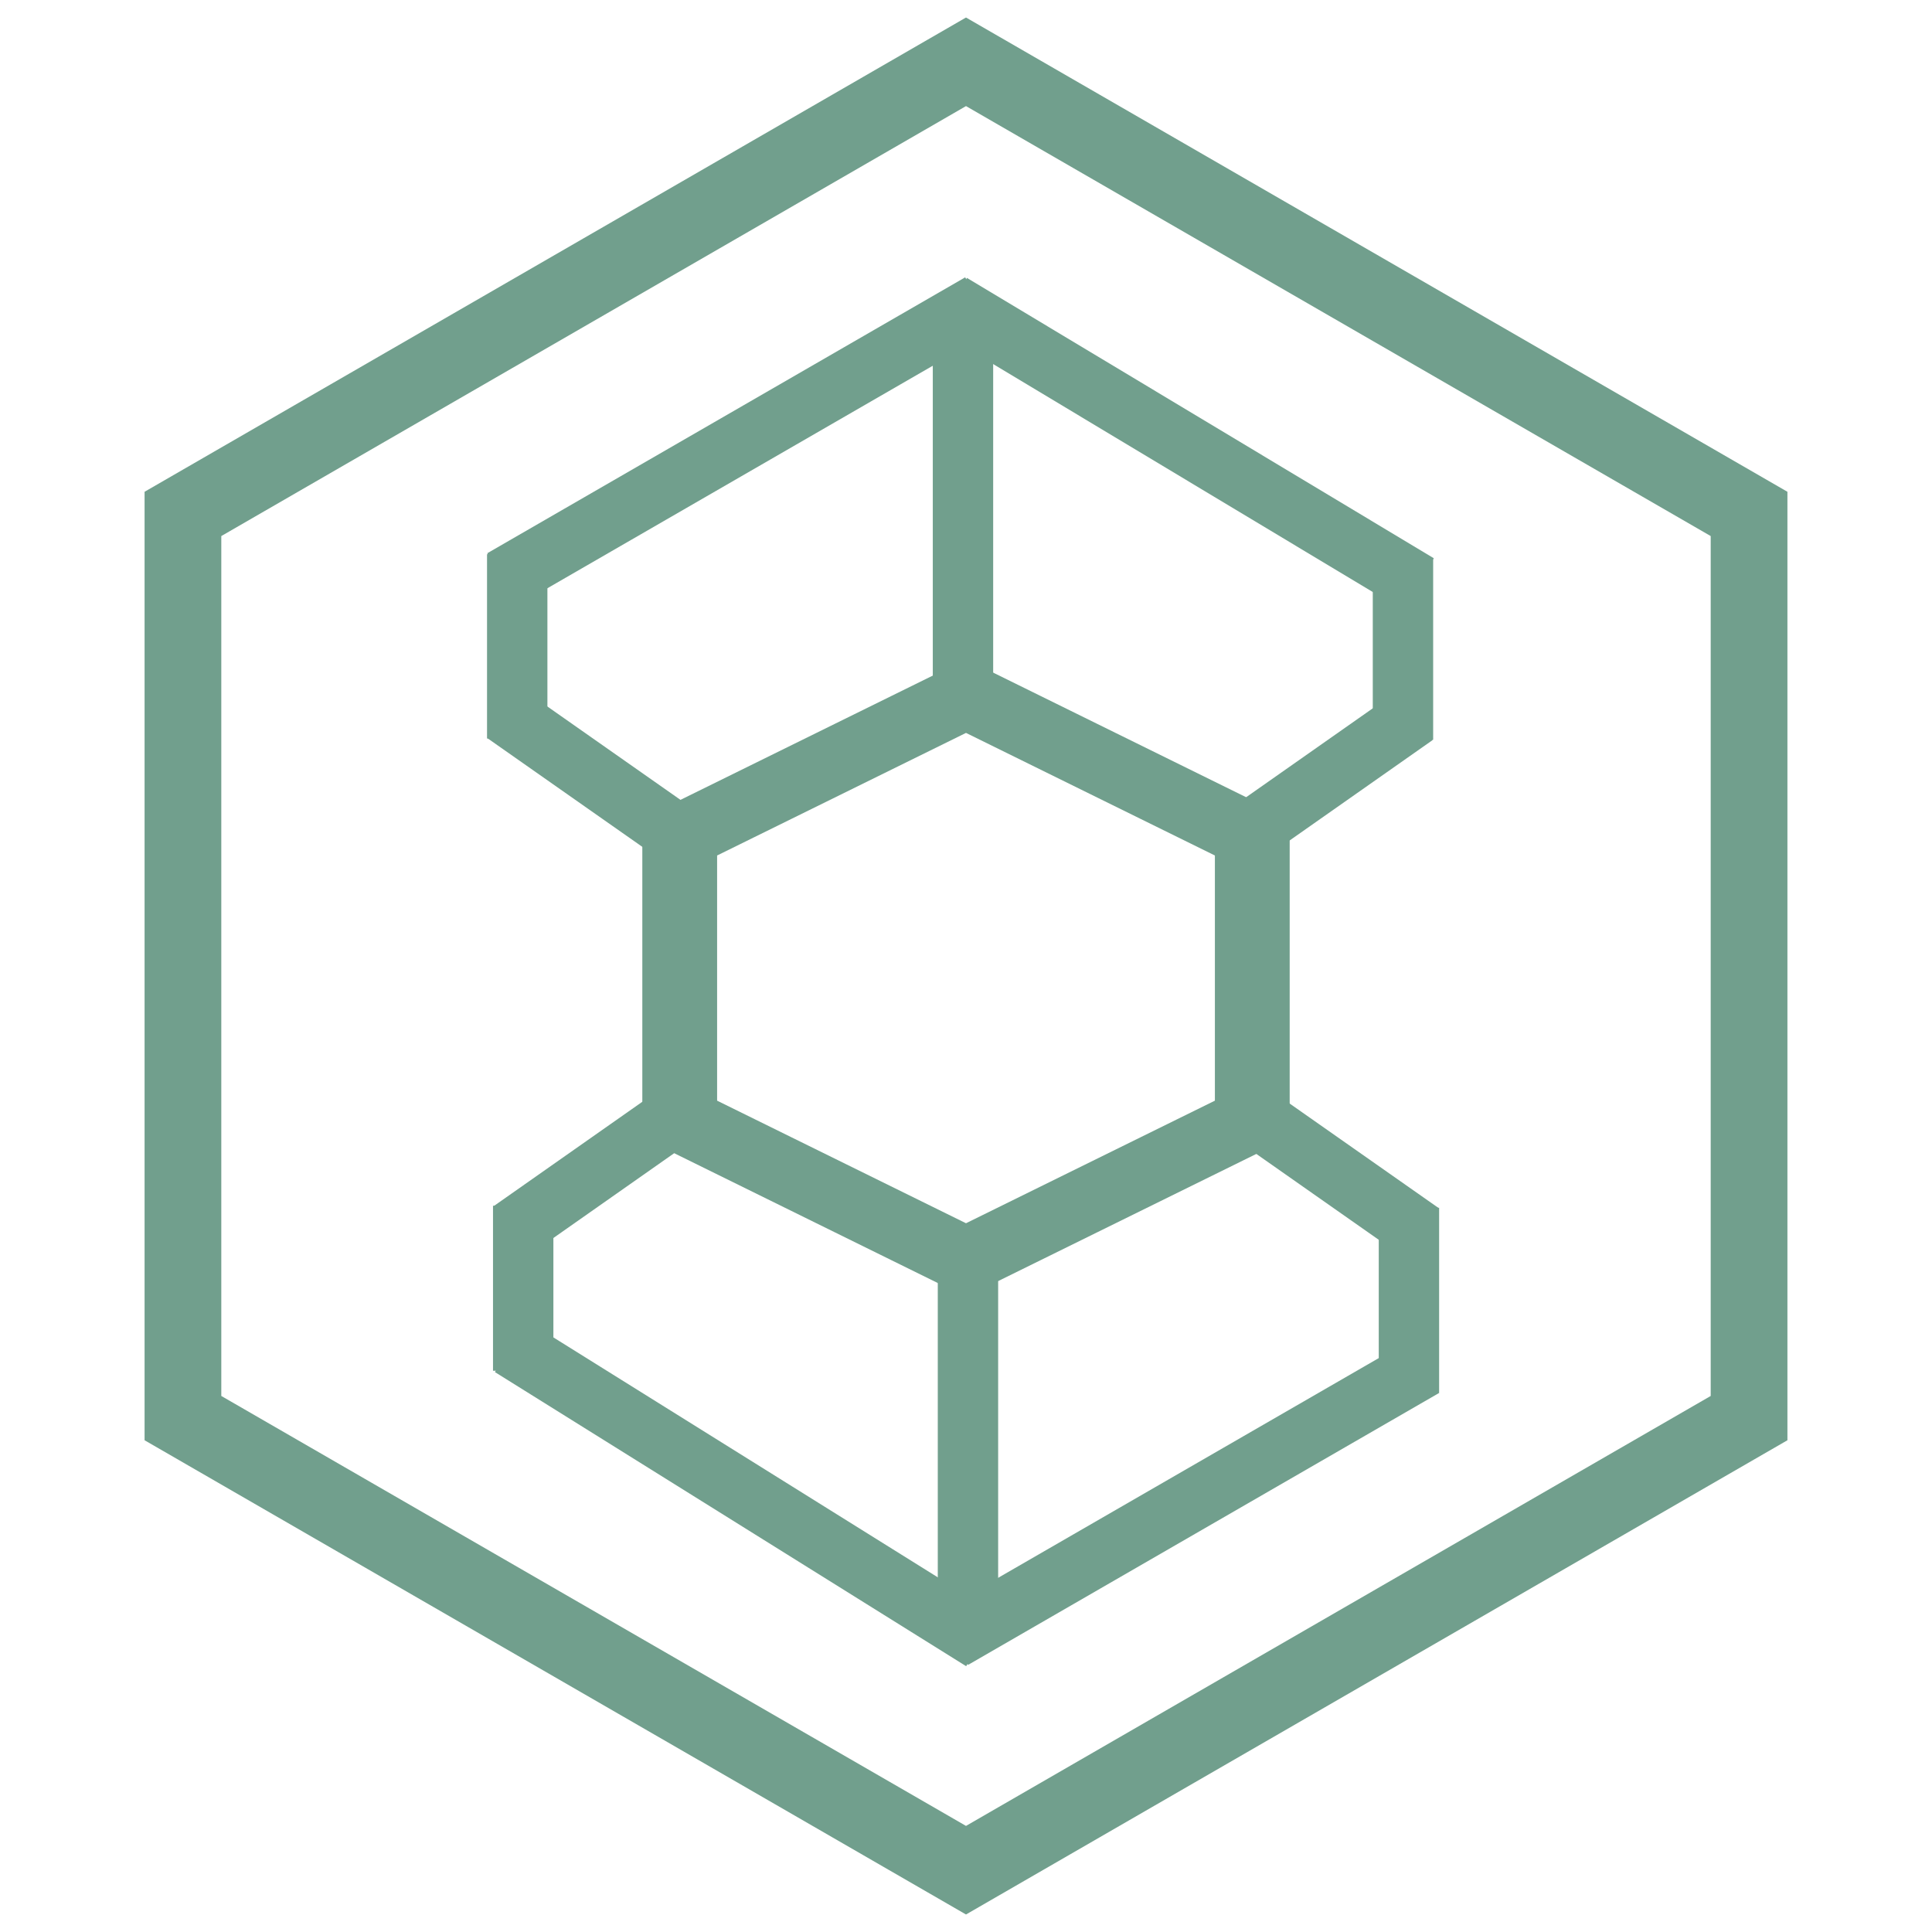
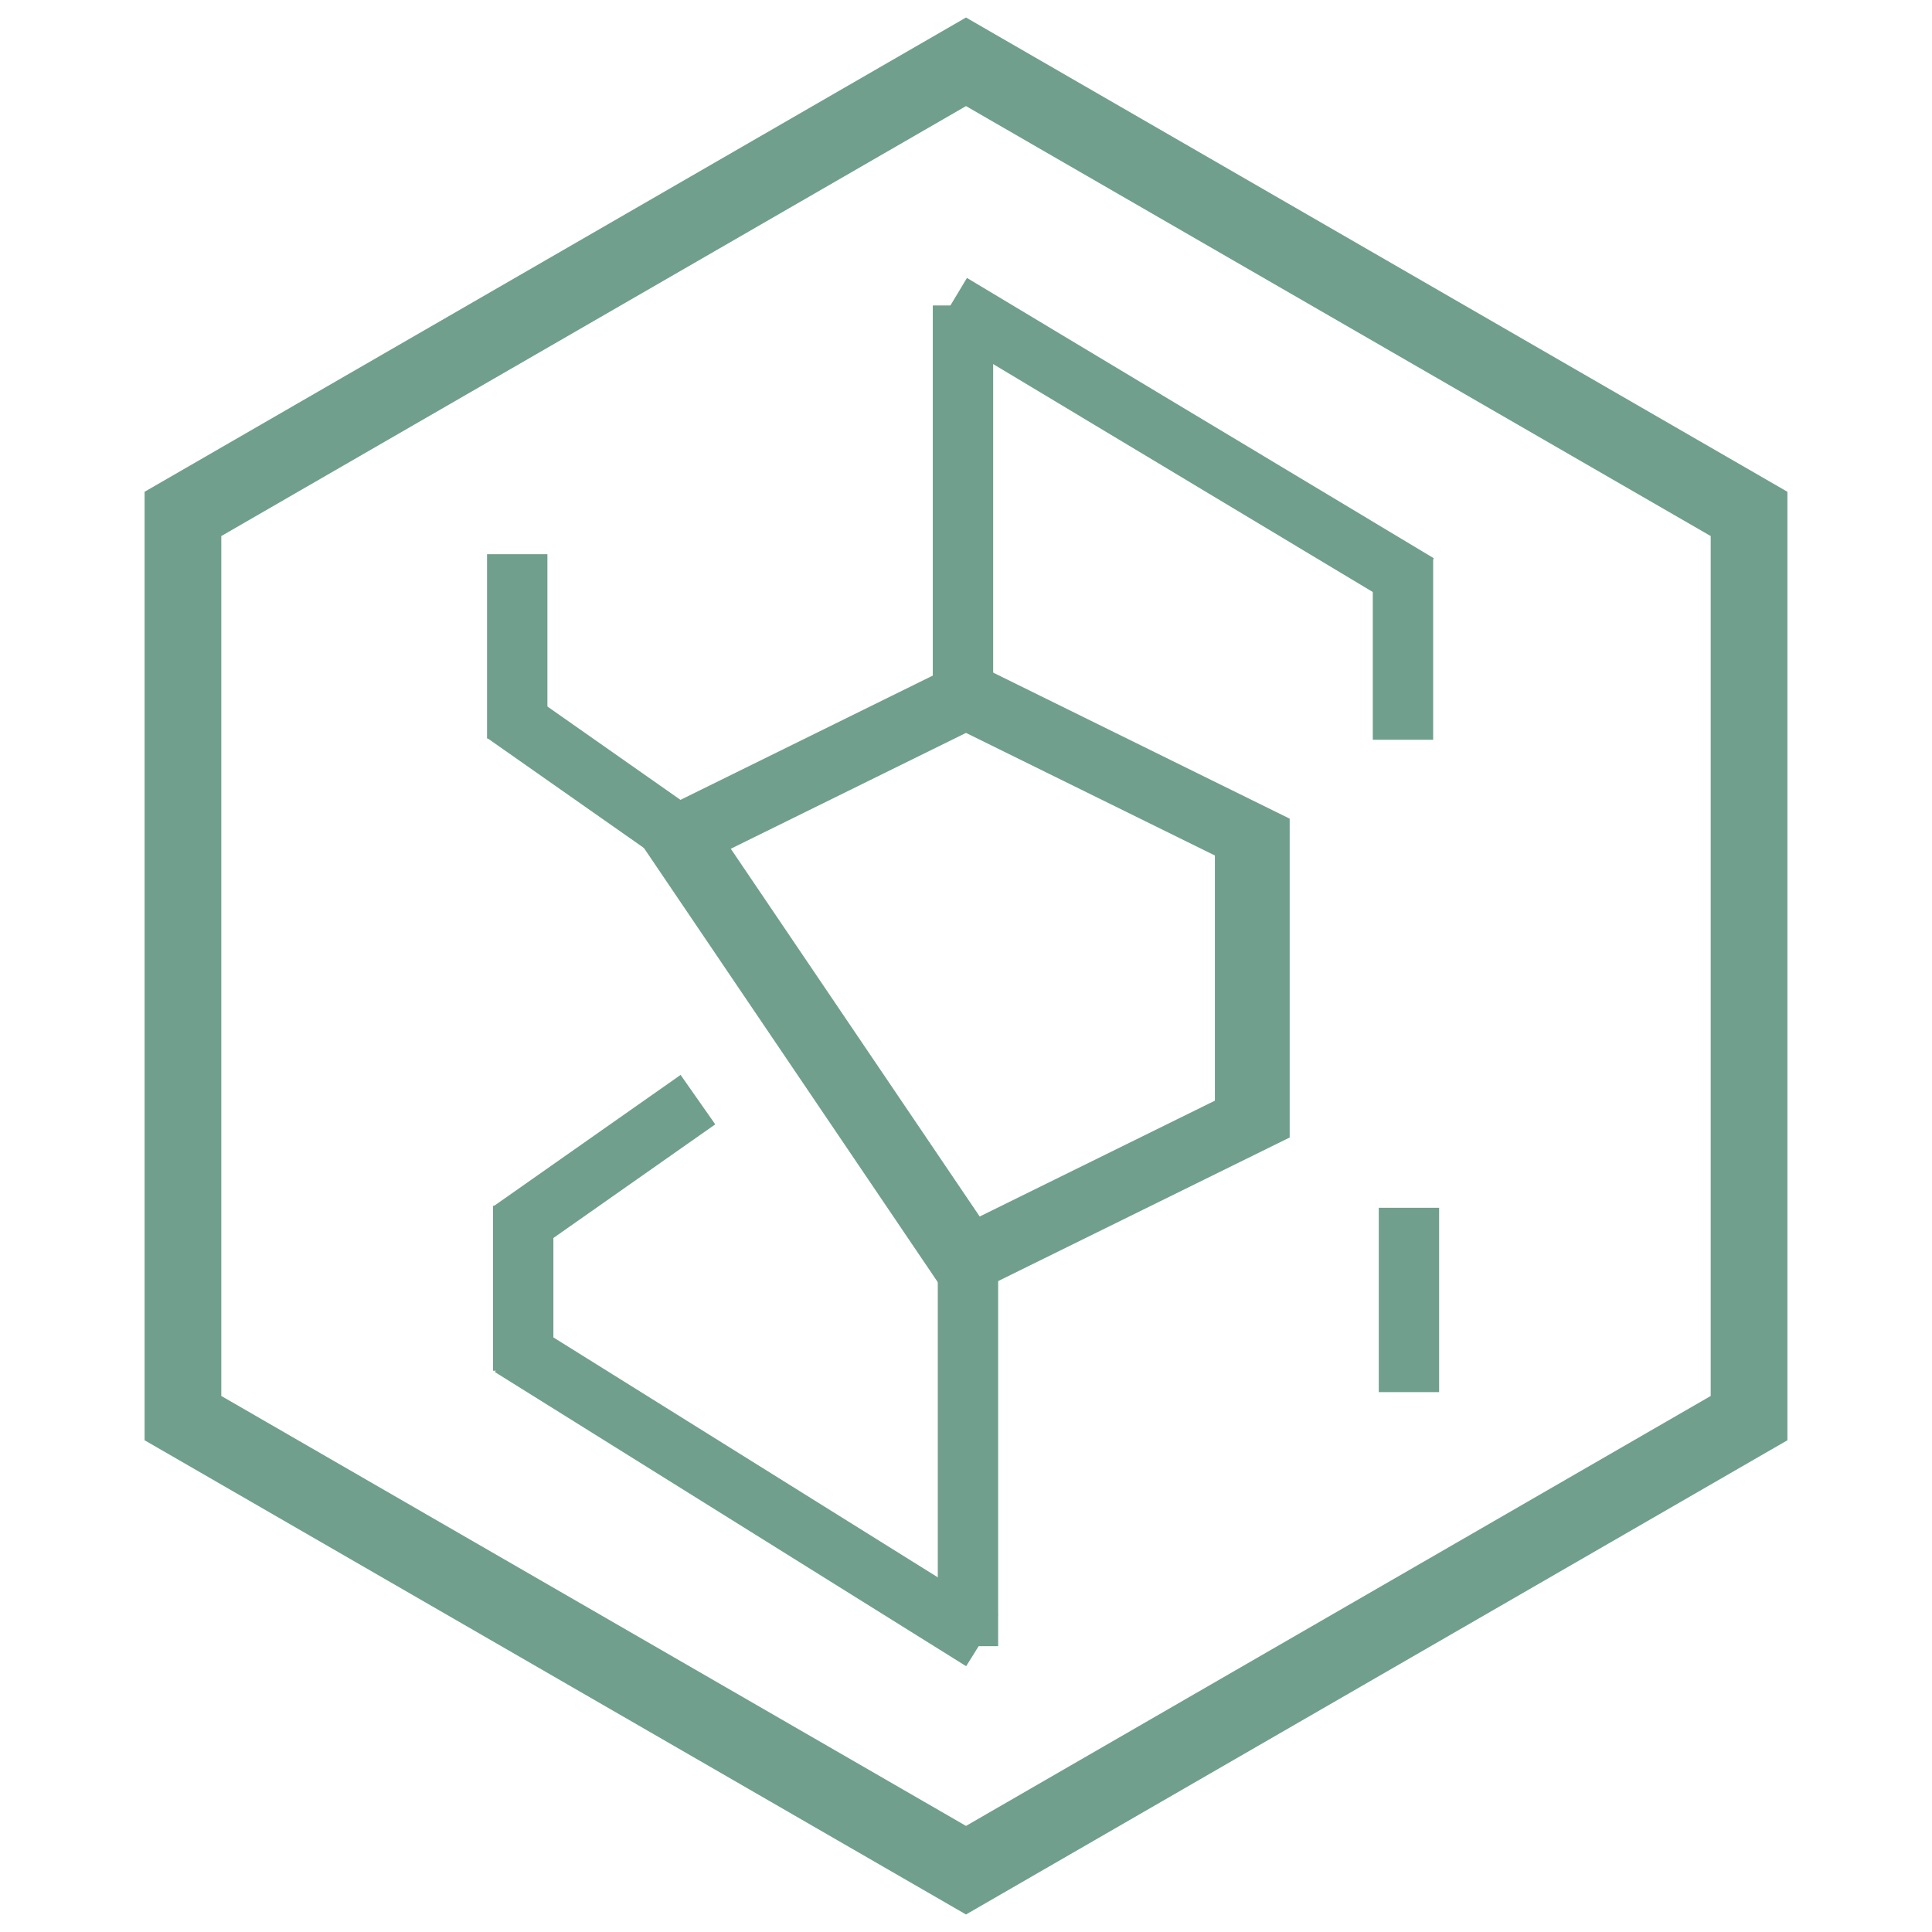
<svg xmlns="http://www.w3.org/2000/svg" version="1.1" width="640" height="640" viewBox="0 0 640 640" xml:space="preserve">
  <desc>Created with Fabric.js 5.3.0</desc>
  <defs>
</defs>
  <g transform="matrix(0 8.471 -8.471 0 320 320)" id="kGRlf5jsnVxMfyUCaRMVF">
    <path style="stroke: rgb(113,159,141); stroke-width: 3; stroke-dasharray: none; stroke-linecap: butt; stroke-dashoffset: 0; stroke-linejoin: miter; stroke-miterlimit: 4; fill: none; fill-rule: nonzero; opacity: 1;" transform=" translate(-35.359, -30.622)" d="M 53.039 0 L 70.718 30.622 L 53.039 61.244 L 17.68 61.244 L -0 30.622 L 17.68 0 z" stroke-linecap="round" />
  </g>
  <g transform="matrix(0 2.642 -3.097 0 320 324)" id="mKwatLqrcWw2-wPOGtkBA">
-     <path style="stroke: rgb(113,159,141); stroke-width: 8; stroke-dasharray: none; stroke-linecap: butt; stroke-dashoffset: 0; stroke-linejoin: miter; stroke-miterlimit: 4; fill: none; fill-rule: nonzero; opacity: 1;" transform=" translate(-35.359, -30.622)" d="M 53.039 0 L 70.718 30.622 L 53.039 61.244 L 17.68 61.244 L -0 30.622 L 17.68 0 z" stroke-linecap="round" />
+     <path style="stroke: rgb(113,159,141); stroke-width: 8; stroke-dasharray: none; stroke-linecap: butt; stroke-dashoffset: 0; stroke-linejoin: miter; stroke-miterlimit: 4; fill: none; fill-rule: nonzero; opacity: 1;" transform=" translate(-35.359, -30.622)" d="M 53.039 0 L 70.718 30.622 L 17.68 61.244 L -0 30.622 L 17.68 0 z" stroke-linecap="round" />
  </g>
  <g transform="matrix(1 0 0 0.722 319 167.172)" id="hV-nojyIo8Wd6u-QoidPu">
    <path style="stroke: rgb(113,159,141); stroke-width: 20; stroke-dasharray: none; stroke-linecap: butt; stroke-dashoffset: 0; stroke-linejoin: miter; stroke-miterlimit: 4; fill: rgb(255,255,255); fill-opacity: 0; fill-rule: nonzero; opacity: 1;" transform=" translate(0, 0)" d="M 0 -91.395 C 0 -91.395 0 45.697 0 91.395" stroke-linecap="round" />
  </g>
  <g transform="matrix(0.574 -0.819 0.345 0.242 198.771 258.489)" id="_XUiUn-bo2zJHjvxJcw9M">
    <path style="stroke: rgb(113,159,141); stroke-width: 20; stroke-dasharray: none; stroke-linecap: butt; stroke-dashoffset: 0; stroke-linejoin: miter; stroke-miterlimit: 4; fill: rgb(255,255,255); fill-opacity: 0; fill-rule: nonzero; opacity: 1;" transform=" translate(0, 0)" d="M 0 -91.395 C 0 -91.395 0 45.697 0 91.395" stroke-linecap="round" />
  </g>
  <g transform="matrix(-0.574 -0.819 -0.339 0.238 437.852 258.723)" id="Fgt0wD4xROmtbdTQ8up6x">
-     <path style="stroke: rgb(113,159,141); stroke-width: 20; stroke-dasharray: none; stroke-linecap: butt; stroke-dashoffset: 0; stroke-linejoin: miter; stroke-miterlimit: 4; fill: rgb(255,255,255); fill-opacity: 0; fill-rule: nonzero; opacity: 1;" transform=" translate(0, 0)" d="M 0 -91.395 C 0 -91.395 0 45.697 0 91.395" stroke-linecap="round" />
-   </g>
+     </g>
  <g transform="matrix(1 0 0 0.334 171.336 214.115)" id="t_qvTt3dbLqarLzltrhUo">
    <path style="stroke: rgb(113,159,141); stroke-width: 20; stroke-dasharray: none; stroke-linecap: butt; stroke-dashoffset: 0; stroke-linejoin: miter; stroke-miterlimit: 4; fill: rgb(255,255,255); fill-opacity: 0; fill-rule: nonzero; opacity: 1;" transform=" translate(0, 0)" d="M 0 -91.395 C 0 -91.395 0 45.697 0 91.395" stroke-linecap="round" />
  </g>
  <g transform="matrix(1 0 0 0.329 464.751 214.994)" id="B-Gg75RzR1loUdQOCDwx3">
    <path style="stroke: rgb(113,159,141); stroke-width: 20; stroke-dasharray: none; stroke-linecap: butt; stroke-dashoffset: 0; stroke-linejoin: miter; stroke-miterlimit: 4; fill: rgb(255,255,255); fill-opacity: 0; fill-rule: nonzero; opacity: 1;" transform=" translate(0, 0)" d="M 0 -91.395 C 0 -91.395 0 45.697 0 91.395" stroke-linecap="round" />
  </g>
  <g transform="matrix(0.5 0.866 -0.866 0.5 245.574 146.226)" id="0_TUpHqKsaeOv7wahikeS">
-     <path style="stroke: rgb(113,159,141); stroke-width: 20; stroke-dasharray: none; stroke-linecap: butt; stroke-dashoffset: 0; stroke-linejoin: miter; stroke-miterlimit: 4; fill: rgb(255,255,255); fill-opacity: 0; fill-rule: nonzero; opacity: 1;" transform=" translate(0, 0)" d="M 0 -91.395 C 0 -91.395 0 45.697 0 91.395" stroke-linecap="round" />
-   </g>
+     </g>
  <g transform="matrix(-0.515 0.857 0.846 0.508 392.488 147.064)" id="sdPx4Y-ZfMxyKKxrD2BOn">
    <path style="stroke: rgb(113,159,141); stroke-width: 20; stroke-dasharray: none; stroke-linecap: butt; stroke-dashoffset: 0; stroke-linejoin: miter; stroke-miterlimit: 4; fill: rgb(255,255,255); fill-opacity: 0; fill-rule: nonzero; opacity: 1;" transform=" translate(0, 0)" d="M 0 -91.395 C 0 -91.395 0 45.697 0 91.395" stroke-linecap="round" />
  </g>
  <g transform="matrix(-1 0 0 -0.722 320.652 479.325)" id="1hl8fj2M2vh75XAzmAl83">
    <path style="stroke: rgb(113,159,141); stroke-width: 20; stroke-dasharray: none; stroke-linecap: butt; stroke-dashoffset: 0; stroke-linejoin: miter; stroke-miterlimit: 4; fill: rgb(255,255,255); fill-opacity: 0; fill-rule: nonzero; opacity: 1;" transform=" translate(0, 0)" d="M 0 -91.395 C 0 -91.395 0 45.697 0 91.395" stroke-linecap="round" />
  </g>
  <g transform="matrix(-0.574 0.819 -0.345 -0.242 439.296 386.254)" id="e7Xfh_NZ5rKcIvR8OlF5l">
-     <path style="stroke: rgb(113,159,141); stroke-width: 20; stroke-dasharray: none; stroke-linecap: butt; stroke-dashoffset: 0; stroke-linejoin: miter; stroke-miterlimit: 4; fill: rgb(255,255,255); fill-opacity: 0; fill-rule: nonzero; opacity: 1;" transform=" translate(0, 0)" d="M 0 -91.395 C 0 -91.395 0 45.697 0 91.395" stroke-linecap="round" />
-   </g>
+     </g>
  <g transform="matrix(0.574 0.819 0.339 -0.238 200.214 386.02)" id="UVlLtWs04plT6StqTAkvz">
    <path style="stroke: rgb(113,159,141); stroke-width: 20; stroke-dasharray: none; stroke-linecap: butt; stroke-dashoffset: 0; stroke-linejoin: miter; stroke-miterlimit: 4; fill: rgb(255,255,255); fill-opacity: 0; fill-rule: nonzero; opacity: 1;" transform=" translate(0, 0)" d="M 0 -91.395 C 0 -91.395 0 45.697 0 91.395" stroke-linecap="round" />
  </g>
  <g transform="matrix(-1 0 0 -0.334 466.731 430.628)" id="k2OTUT9zZDkO5_Q7efWlK">
    <path style="stroke: rgb(113,159,141); stroke-width: 20; stroke-dasharray: none; stroke-linecap: butt; stroke-dashoffset: 0; stroke-linejoin: miter; stroke-miterlimit: 4; fill: rgb(255,255,255); fill-opacity: 0; fill-rule: nonzero; opacity: 1;" transform=" translate(0, 0)" d="M 0 -91.395 C 0 -91.395 0 45.697 0 91.395" stroke-linecap="round" />
  </g>
  <g transform="matrix(-1 0 0 -0.299 173.316 426.753)" id="DNZK1mri9s3JzlTRnJCh9">
    <path style="stroke: rgb(113,159,141); stroke-width: 20; stroke-dasharray: none; stroke-linecap: butt; stroke-dashoffset: 0; stroke-linejoin: miter; stroke-miterlimit: 4; fill: rgb(255,255,255); fill-opacity: 0; fill-rule: nonzero; opacity: 1;" transform=" translate(0, 0)" d="M 0 -91.395 C 0 -91.395 0 45.697 0 91.395" stroke-linecap="round" />
  </g>
  <g transform="matrix(-0.5 -0.866 0.854 -0.493 393.742 497.796)" id="8eOMI7EetRiJOUB8g3de-">
-     <path style="stroke: rgb(113,159,141); stroke-width: 20; stroke-dasharray: none; stroke-linecap: butt; stroke-dashoffset: 0; stroke-linejoin: miter; stroke-miterlimit: 4; fill: rgb(255,255,255); fill-opacity: 0; fill-rule: nonzero; opacity: 1;" transform=" translate(0, 0)" d="M 0 -91.395 C 0 -91.395 0 45.697 0 91.395" stroke-linecap="round" />
-   </g>
+     </g>
  <g transform="matrix(0.53 -0.848 -0.854 -0.533 247.301 494.755)" id="WWSI8HWTQxVy-fnwqJQMz">
    <path style="stroke: rgb(113,159,141); stroke-width: 20; stroke-dasharray: none; stroke-linecap: butt; stroke-dashoffset: 0; stroke-linejoin: miter; stroke-miterlimit: 4; fill: rgb(255,255,255); fill-opacity: 0; fill-rule: nonzero; opacity: 1;" transform=" translate(0, 0)" d="M 0 -91.395 C 0 -91.395 0 45.697 0 91.395" stroke-linecap="round" />
  </g>
</svg>